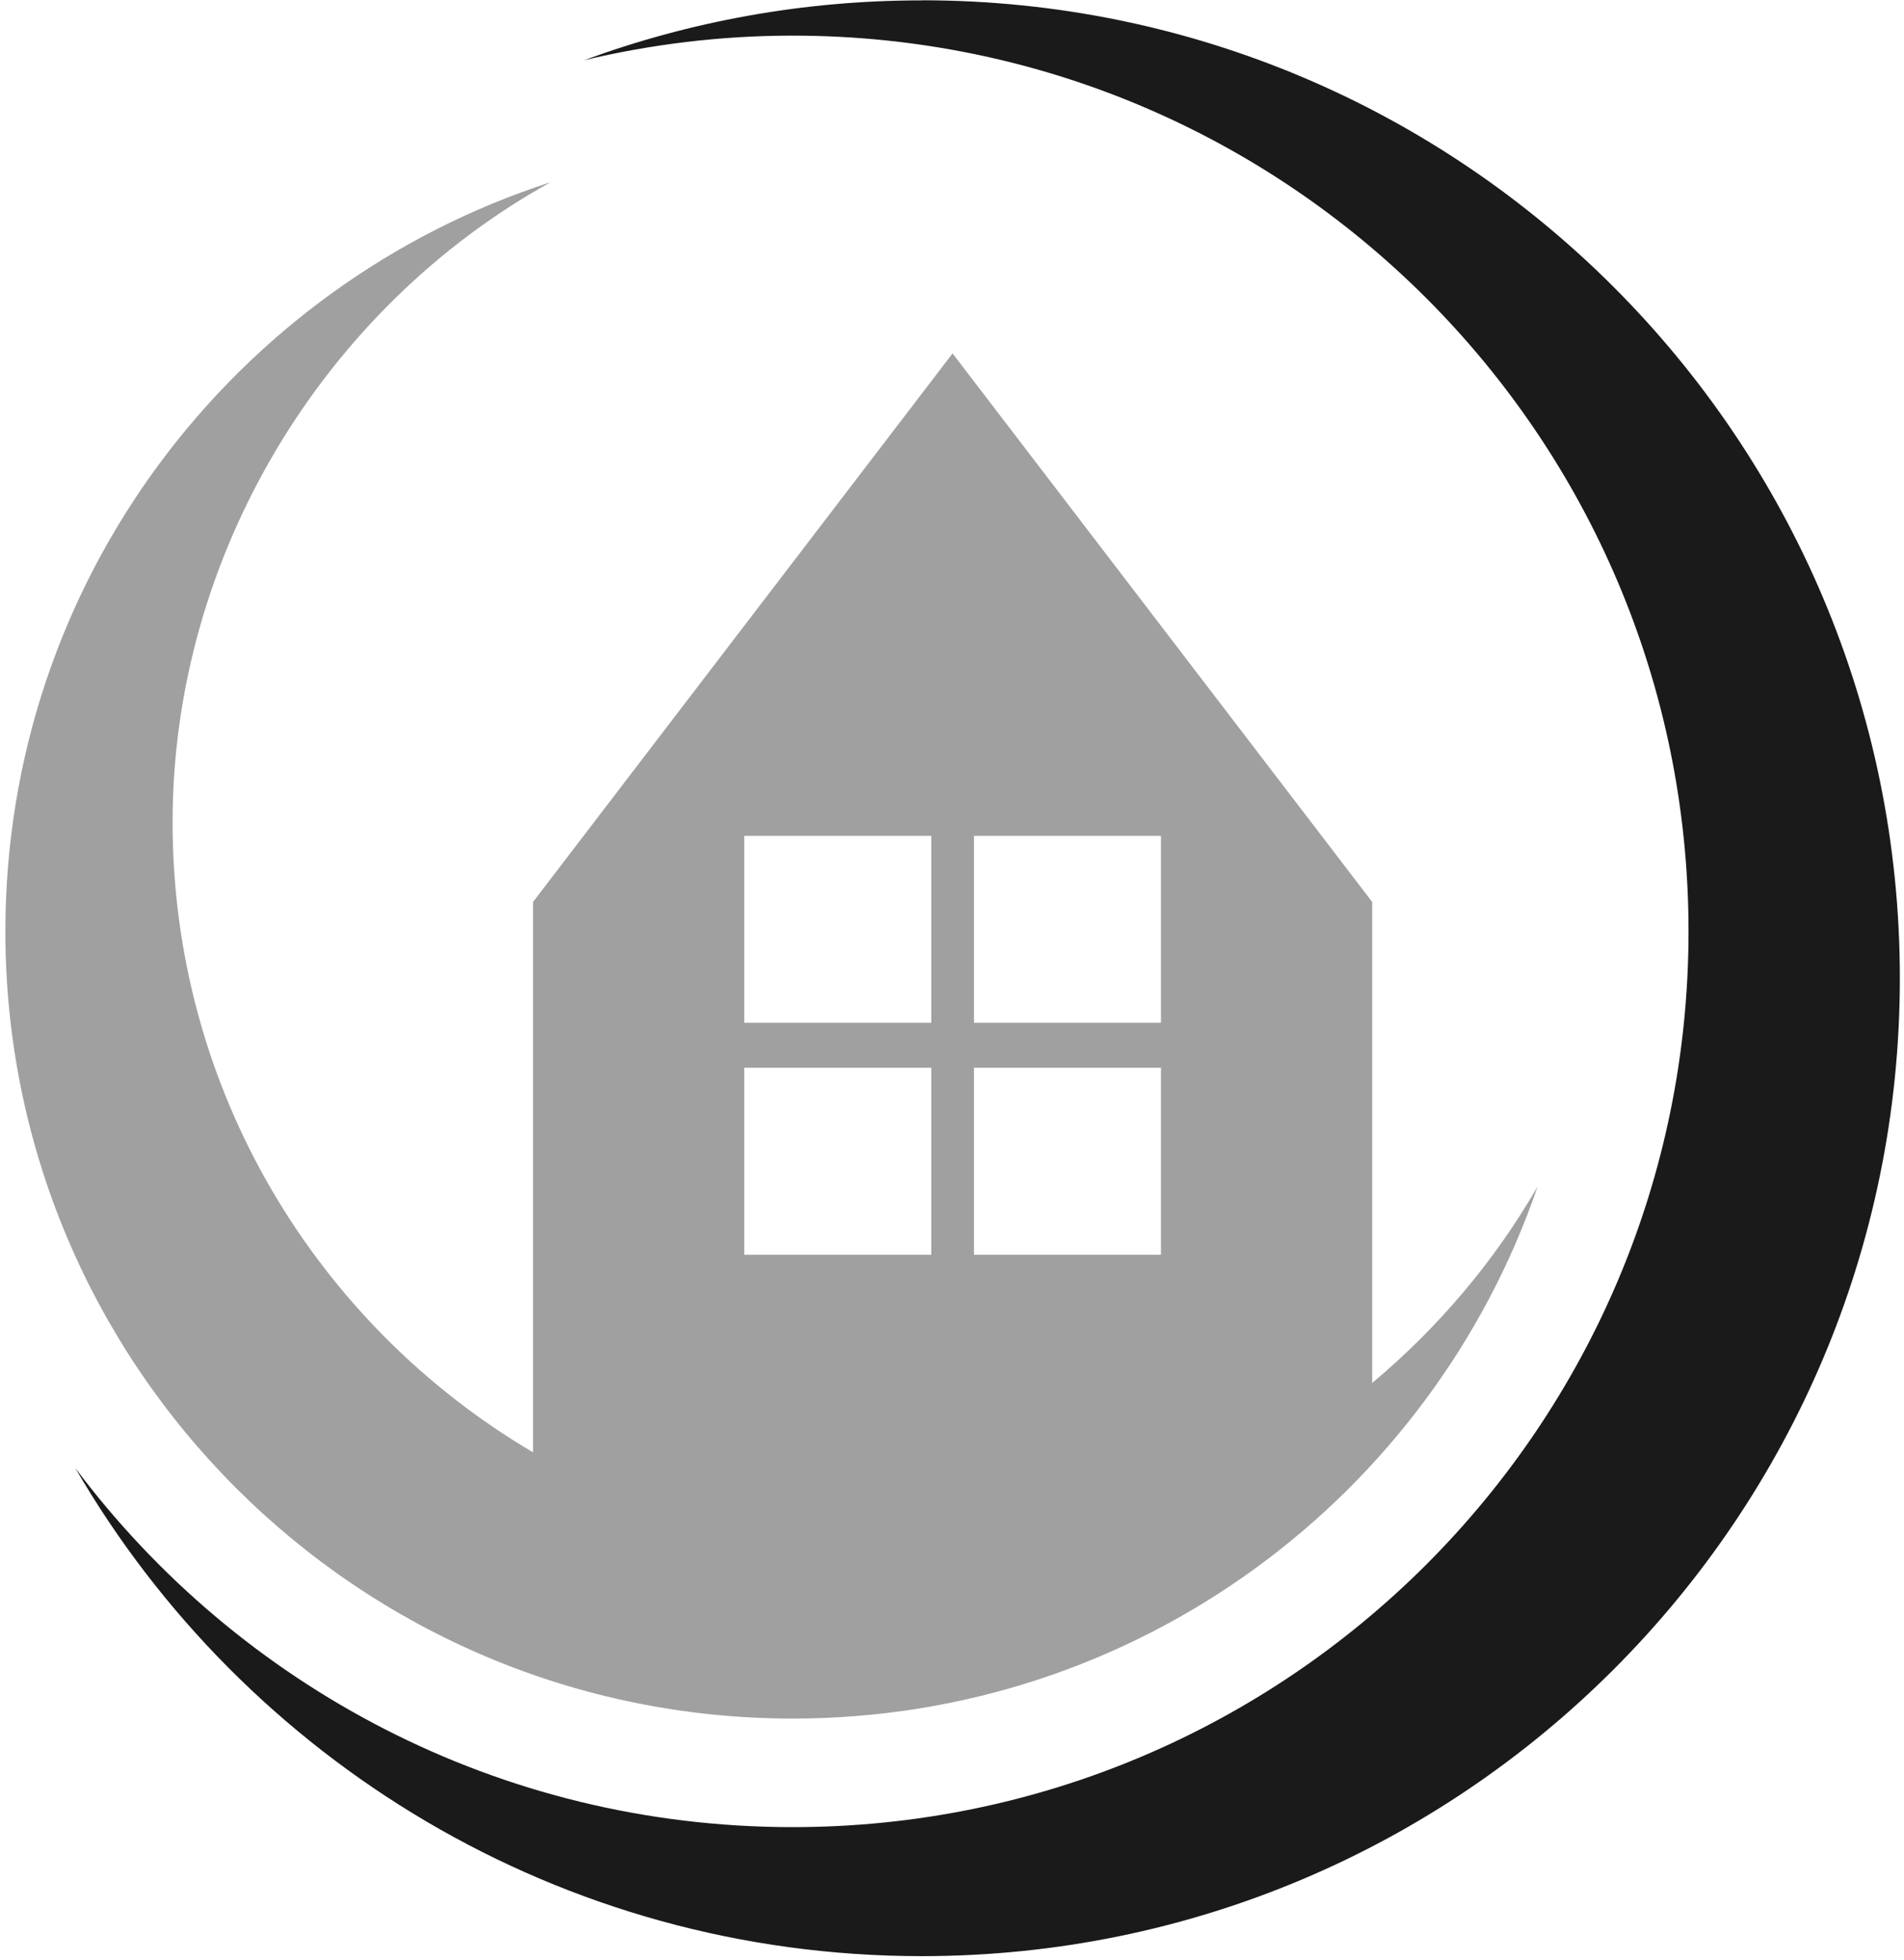
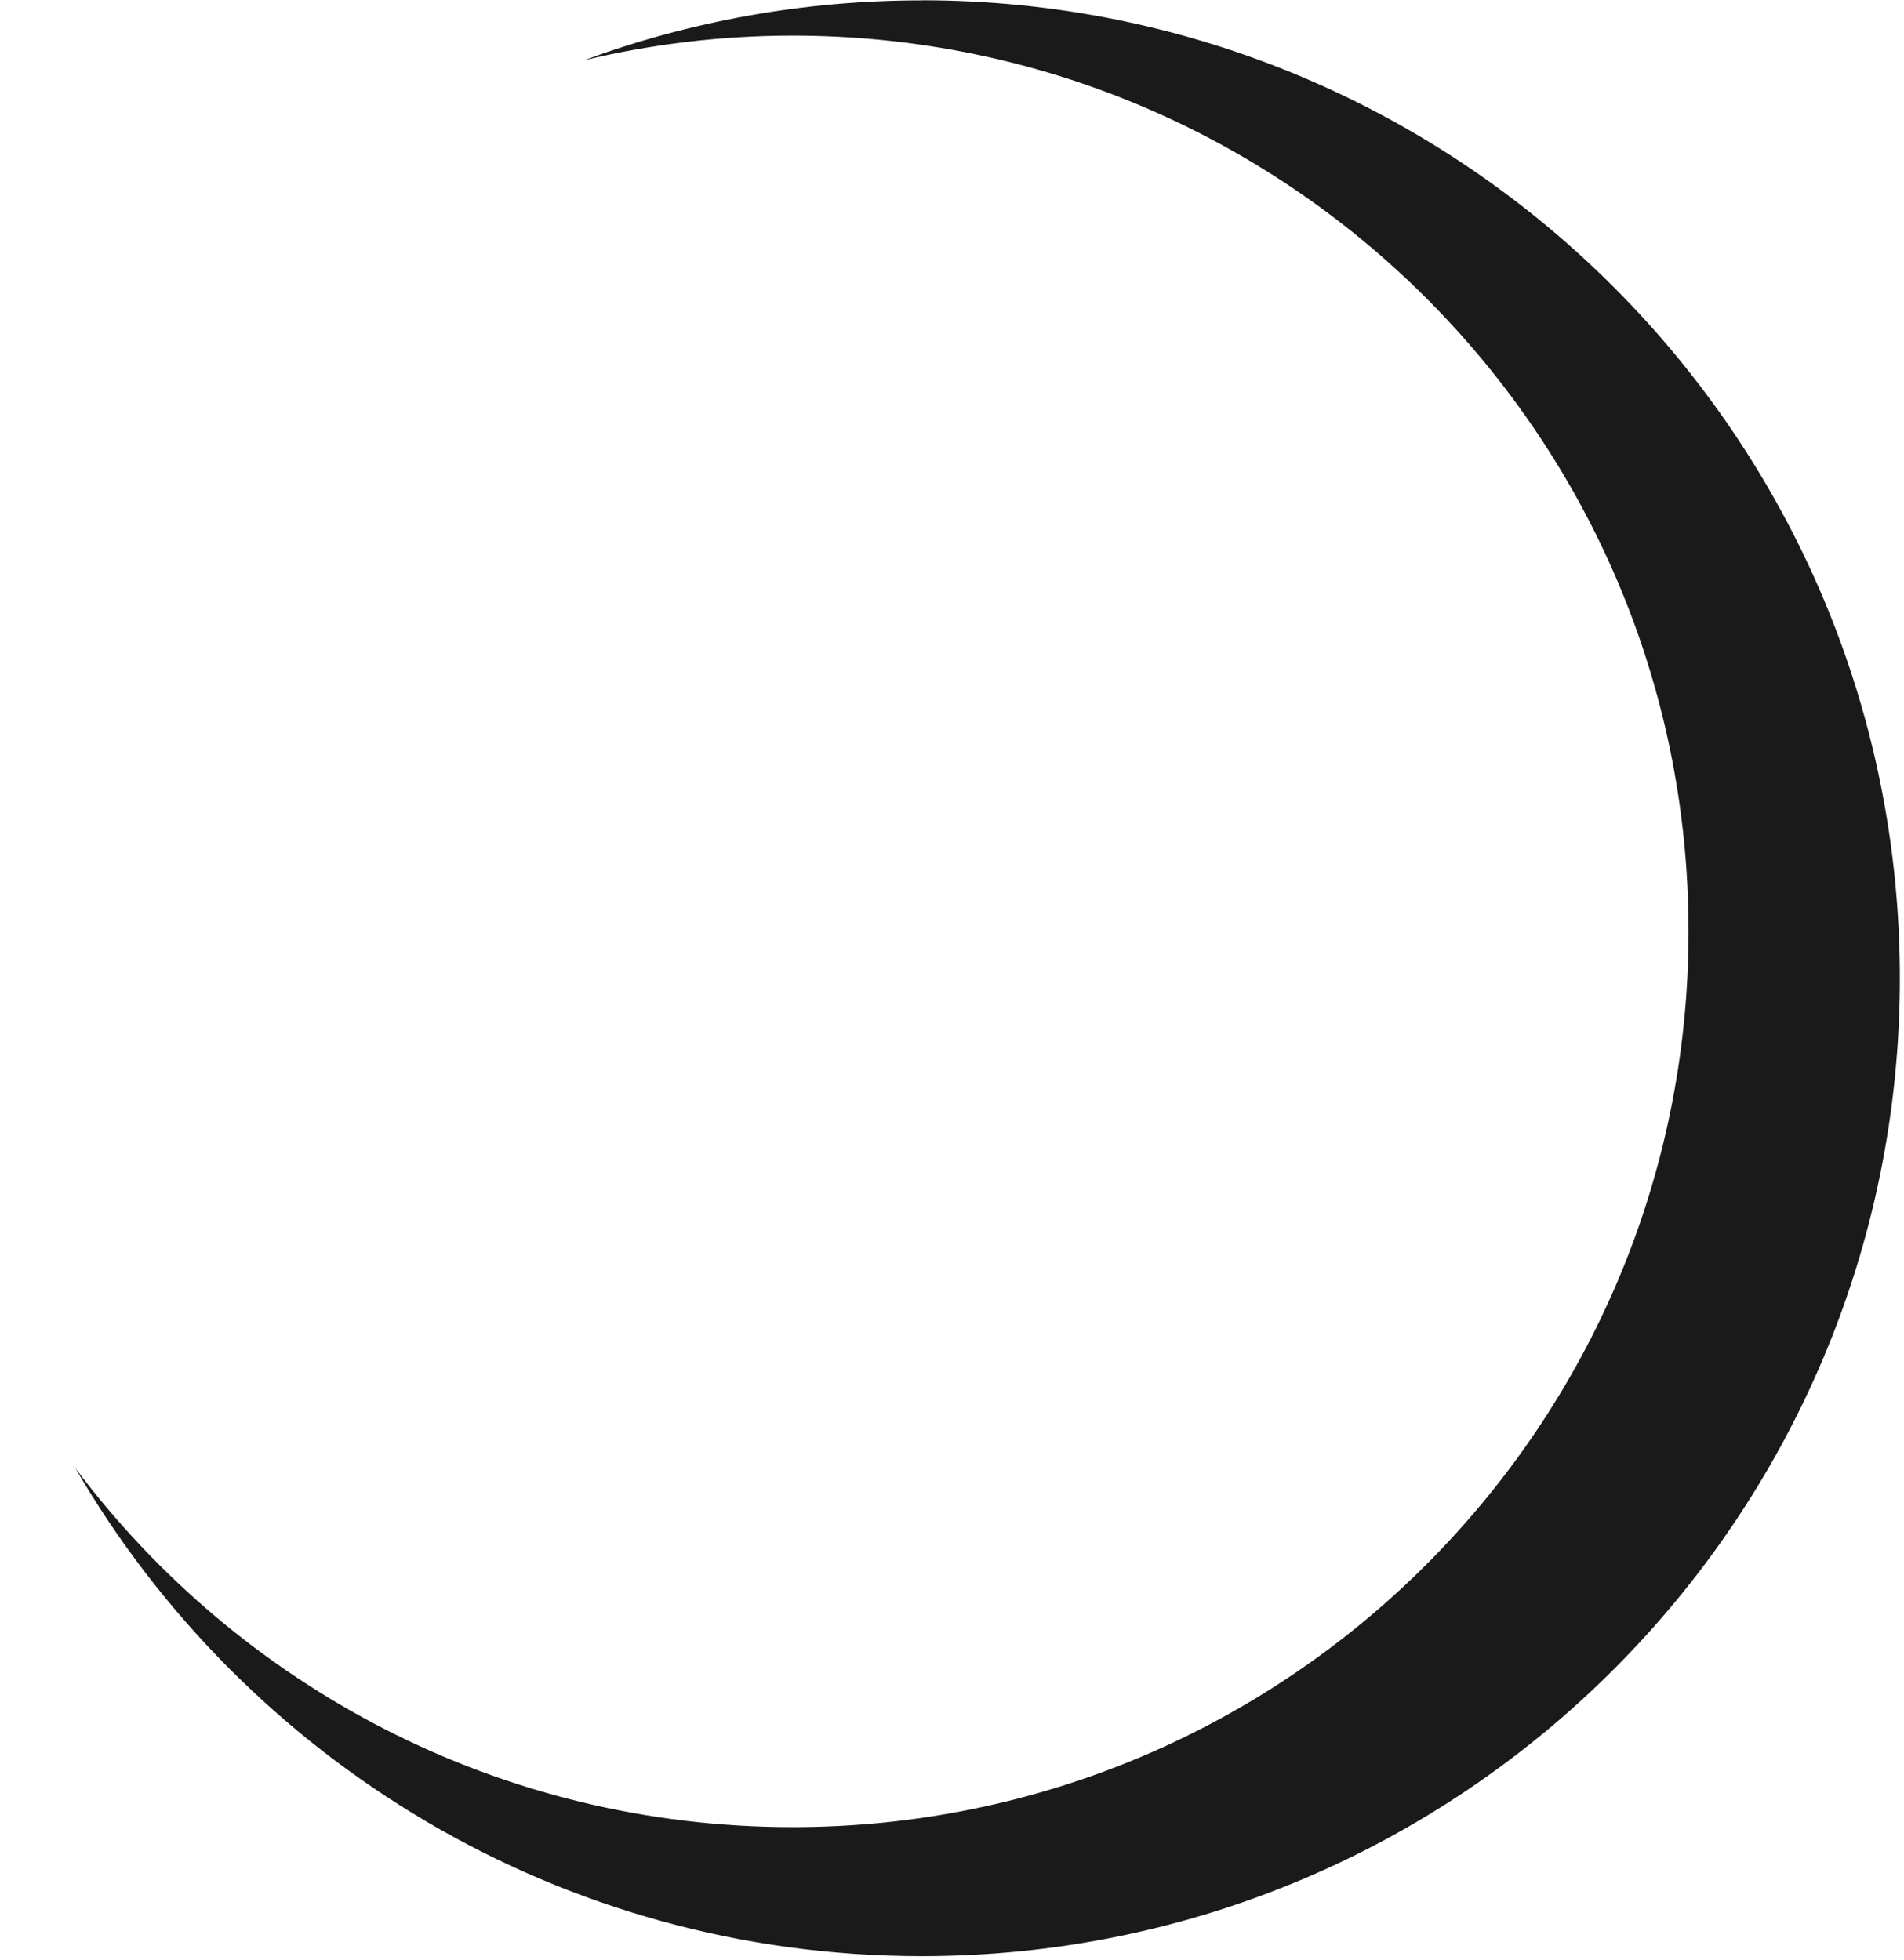
<svg xmlns="http://www.w3.org/2000/svg" width="202" height="208" viewBox="0 0 202 208" fill="none">
  <path d="M97.79 0.04C85.2 0.04 73.14 2.28 61.97 6.39C69.07 4.7 76.47 3.78 84.09 3.78C136.59 3.78 179.14 46.34 179.14 98.83C179.14 151.32 136.58 193.88 84.09 193.88C52.96 193.88 25.33 178.92 7.99 155.78C25.95 186.74 59.43 207.57 97.79 207.57C155.1 207.57 201.56 161.11 201.56 103.8C201.56 46.49 155.1 0.03 97.79 0.03" fill="#1A1A1A" />
-   <path d="M78.96 113.3H98.8V133.14H78.96V113.3ZM78.96 88.69H98.8V108.53H78.96V88.69ZM103.33 113.3H123.17V133.14H103.33V113.3ZM103.33 88.69H123.17V108.53H103.33V88.69ZM145.58 146.73V95.71L101.06 37.5L56.55 95.71V154.11C33.67 140.62 18.31 115.74 18.31 87.26C18.31 58.78 34.5 32.56 58.41 19.34C24.85 30.18 0.57 61.66 0.57 98.83C0.57 144.96 37.97 182.36 84.11 182.36C120.76 182.36 151.88 158.74 163.13 125.9C158.55 133.85 152.58 140.88 145.59 146.74" fill="#A0A0A0" />
</svg>